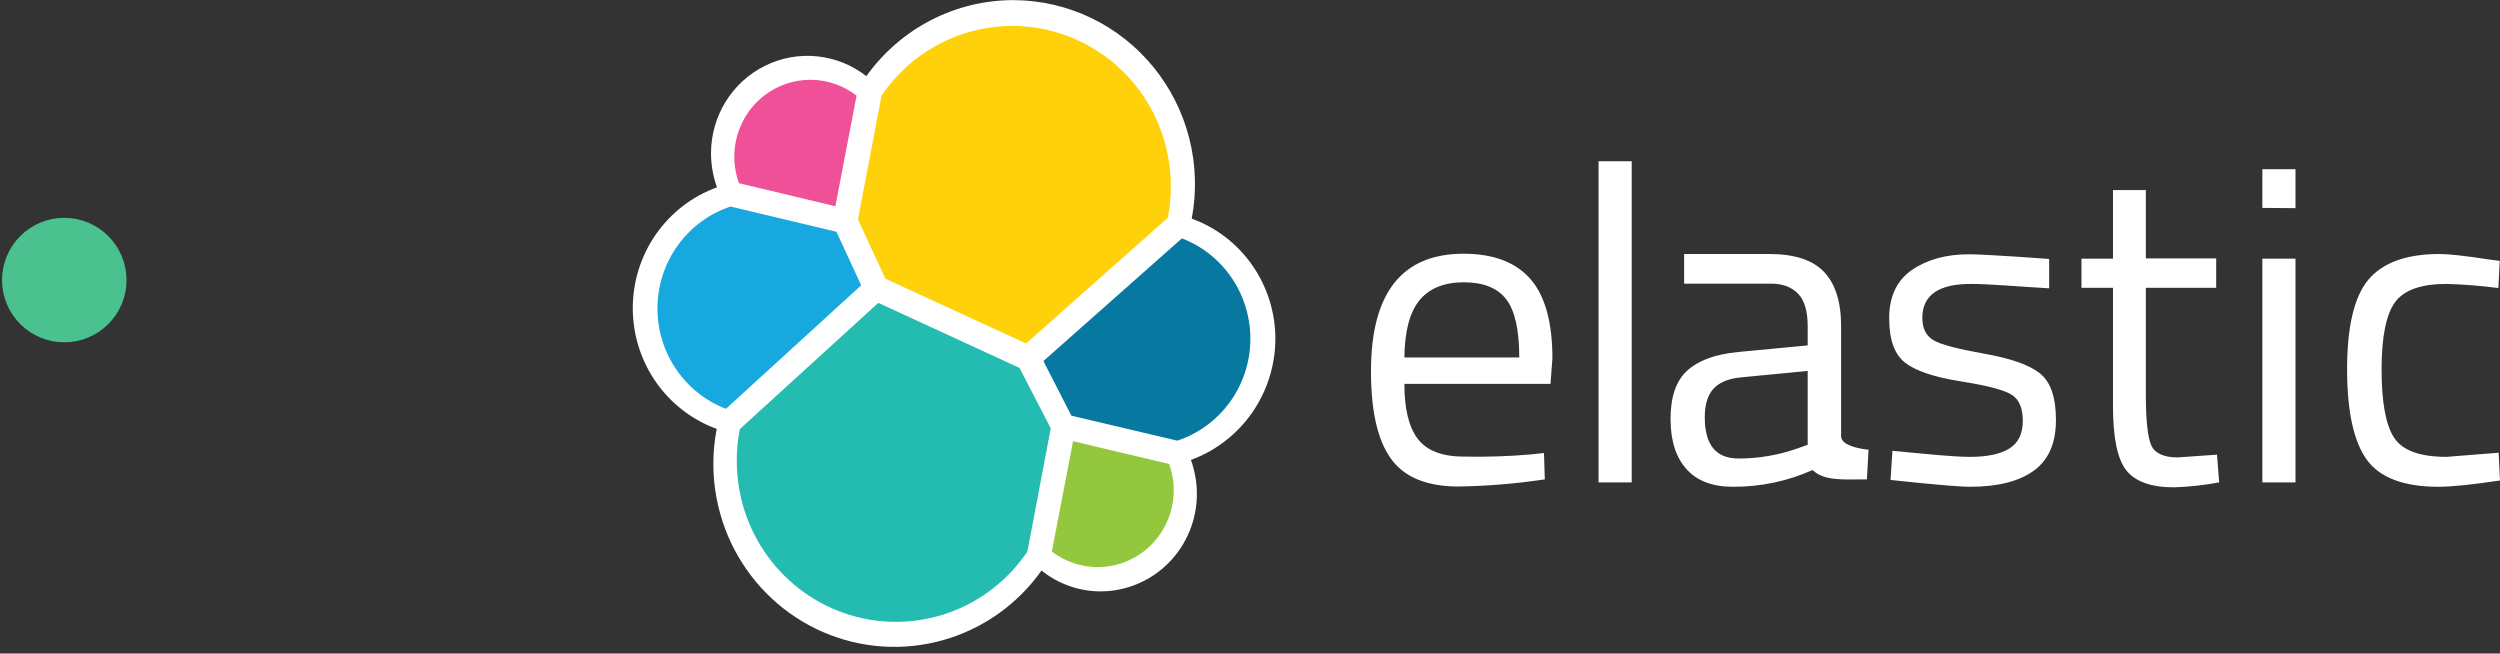
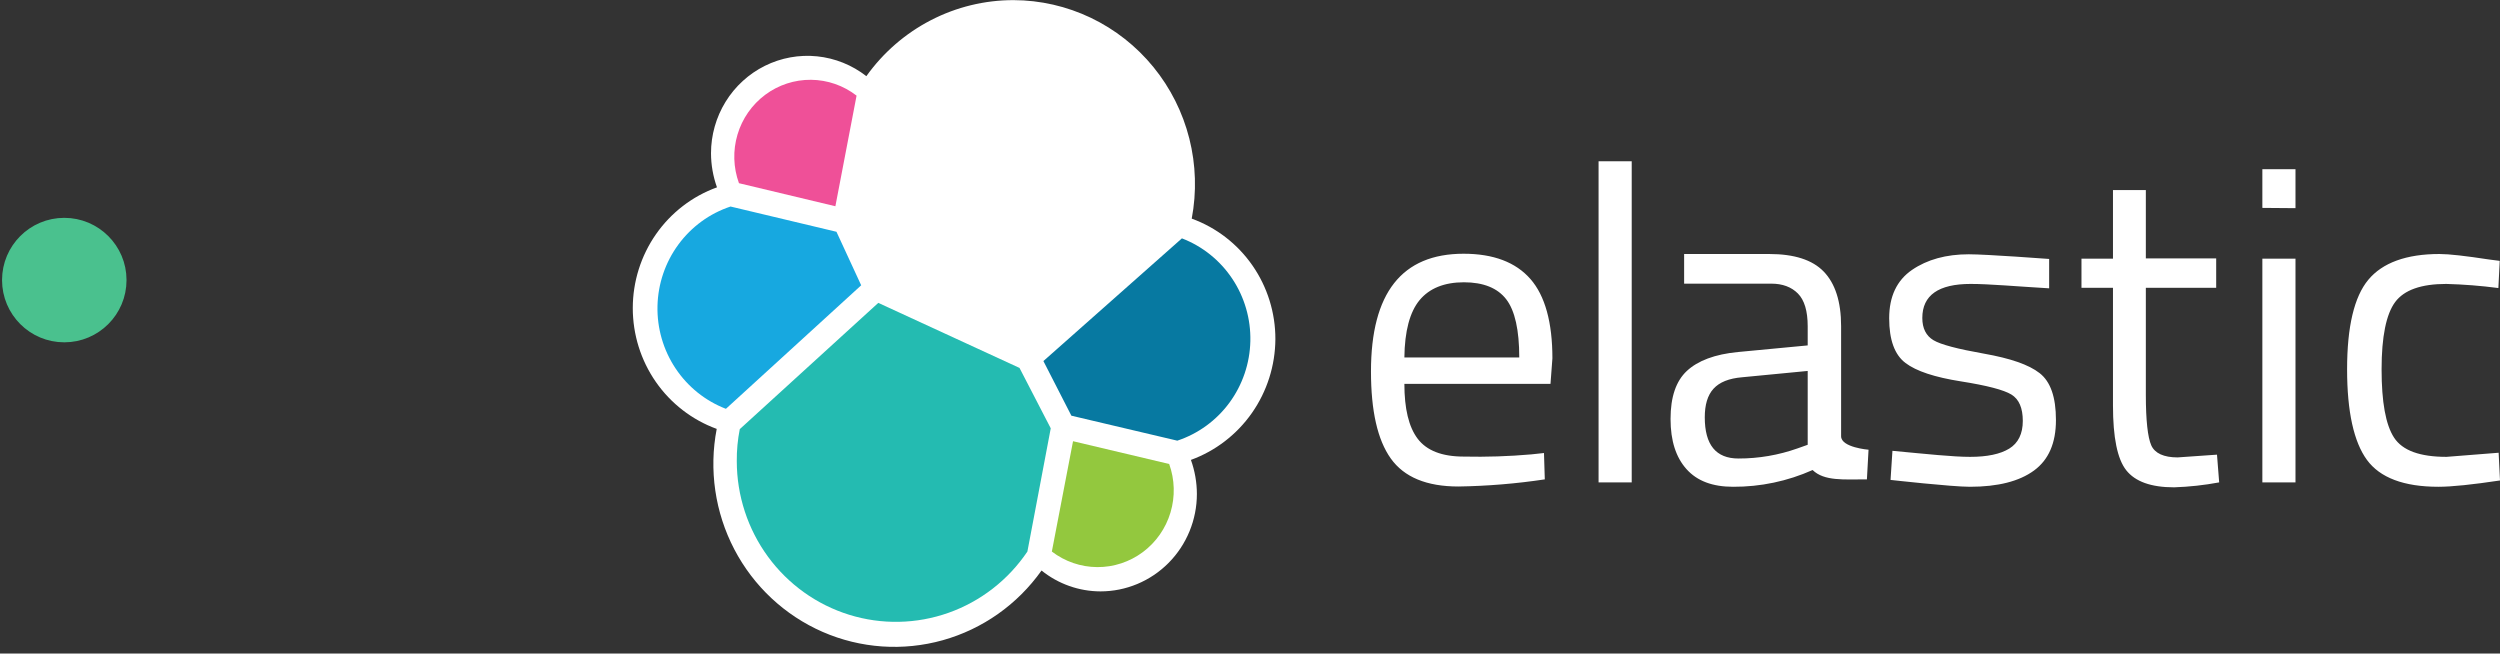
<svg xmlns="http://www.w3.org/2000/svg" width="241" height="63" viewBox="0 0 241 63" fill="none">
  <rect x="0" y="0" width="241" height="63" fill="#333333" stroke="none" />
  <circle cx="6.197" cy="27" r="5.403" fill="#4AC18E" stroke="#4AC18E" stroke-width="1.194" />
  <g clip-path="url(#clip0_3021_13507)">
    <path d="M122.947 32.692C122.952 30.151 122.18 27.672 120.737 25.592C119.293 23.512 117.248 21.935 114.883 21.076C115.368 18.516 115.288 15.88 114.65 13.354C114.012 10.829 112.831 8.477 111.191 6.466C109.551 4.455 107.493 2.834 105.162 1.718C102.831 0.603 100.286 0.02 97.708 0.012C94.937 0.009 92.204 0.672 89.737 1.947C87.27 3.221 85.138 5.071 83.517 7.342C82.142 6.269 80.497 5.607 78.768 5.43C77.04 5.254 75.297 5.571 73.737 6.345C72.178 7.12 70.865 8.32 69.946 9.811C69.028 11.301 68.541 13.022 68.541 14.778C68.545 15.897 68.74 17.007 69.117 18.059C66.743 18.917 64.69 20.495 63.237 22.578C61.784 24.66 61.003 27.145 61 29.692C60.997 32.24 61.773 34.727 63.221 36.813C64.669 38.898 66.719 40.481 69.091 41.345C68.329 45.295 68.927 49.391 70.785 52.951C72.644 56.511 75.651 59.321 79.307 60.916C82.964 62.51 87.05 62.792 90.888 61.716C94.726 60.64 98.084 58.27 100.404 54.999C102.02 56.297 104.022 57.005 106.086 57.01C108.551 57.009 110.914 56.019 112.657 54.258C114.4 52.496 115.38 50.107 115.38 47.616C115.376 46.497 115.182 45.387 114.804 44.335C117.177 43.469 119.23 41.889 120.687 39.807C122.143 37.725 122.932 35.242 122.947 32.692" fill="white" />
-     <path d="M85.349 26.868L98.912 33.113L112.579 20.994C112.781 19.992 112.877 18.972 112.867 17.951C112.869 14.652 111.826 11.44 109.89 8.783C107.955 6.128 105.229 4.168 102.111 3.192C98.994 2.215 95.649 2.274 92.566 3.358C89.484 4.443 86.826 6.497 84.983 9.218L82.705 21.152L85.349 26.868Z" fill="#FED10A" />
    <path d="M71.314 41.369C71.112 42.388 71.016 43.425 71.026 44.465C71.03 47.777 72.084 51.001 74.033 53.664C75.982 56.327 78.723 58.289 81.856 59.262C84.988 60.236 88.347 60.169 91.44 59.073C94.532 57.977 97.196 55.908 99.041 53.17L101.292 41.289L98.281 35.468L84.667 29.197L71.314 41.369Z" fill="#24BBB1" />
    <path d="M71.236 17.66L80.531 19.882L82.573 9.219C81.312 8.243 79.772 7.707 78.184 7.692C76.596 7.678 75.046 8.184 73.768 9.136C72.489 10.088 71.551 11.434 71.095 12.971C70.638 14.508 70.688 16.153 71.236 17.66" fill="#EF5098" />
    <path d="M70.424 19.909C68.413 20.576 66.656 21.856 65.395 23.574C64.134 25.291 63.43 27.362 63.382 29.5C63.333 31.639 63.941 33.74 65.123 35.515C66.304 37.289 68.001 38.651 69.979 39.41L83.018 27.503L80.635 22.343L70.424 19.909Z" fill="#17A8E0" />
    <path d="M101.398 53.17C102.66 54.134 104.196 54.66 105.778 54.669C107.359 54.678 108.901 54.169 110.174 53.22C111.446 52.27 112.38 50.931 112.837 49.4C113.294 47.87 113.249 46.231 112.709 44.729L103.441 42.533L101.398 53.17Z" fill="#93C83E" />
    <path d="M103.281 40.072L113.492 42.48C115.503 41.813 117.259 40.533 118.521 38.815C119.782 37.097 120.485 35.027 120.534 32.888C120.583 30.75 119.975 28.649 118.793 26.874C117.612 25.099 115.915 23.738 113.937 22.978L100.584 34.806L103.281 40.072Z" fill="#0779A1" />
    <path d="M147.609 43.803L148.84 43.671L148.918 46.211C146.161 46.626 143.38 46.856 140.593 46.899C137.529 46.899 135.356 45.999 134.073 44.2C132.79 42.401 132.162 39.596 132.162 35.812C132.162 28.244 135.138 24.46 141.09 24.46C143.97 24.46 146.117 25.28 147.531 26.894C148.945 28.508 149.652 31.075 149.652 34.542L149.468 37.002H135.382C135.382 39.384 135.801 41.157 136.665 42.295C137.529 43.432 138.996 44.015 141.116 44.015C143.283 44.062 145.45 43.992 147.609 43.803V43.803ZM146.457 34.462C146.457 31.816 146.038 29.937 145.201 28.852C144.363 27.767 143.001 27.212 141.116 27.212C139.231 27.212 137.791 27.794 136.849 28.932C135.906 30.07 135.409 31.922 135.382 34.462H146.457V34.462ZM154.102 46.502V15.543H157.297V46.502H154.102ZM177.483 31.446V42.056C177.483 43.141 180.127 43.353 180.127 43.353L179.97 46.211C177.718 46.211 175.86 46.396 174.734 45.311C172.318 46.389 169.703 46.939 167.062 46.925C165.099 46.925 163.606 46.37 162.585 45.232C161.564 44.094 161.041 42.506 161.041 40.389C161.041 38.273 161.564 36.738 162.612 35.759C163.659 34.78 165.308 34.145 167.56 33.933L174.262 33.298V31.446C174.262 29.99 173.948 28.932 173.32 28.297C172.692 27.662 171.828 27.344 170.754 27.344H162.35V24.486H170.545C172.953 24.486 174.708 25.042 175.807 26.18C176.907 27.318 177.483 29.064 177.483 31.446V31.446ZM164.34 40.231C164.34 42.877 165.413 44.2 167.586 44.2C169.53 44.204 171.46 43.873 173.294 43.221L174.262 42.877V35.759L167.953 36.367C166.67 36.473 165.753 36.844 165.177 37.479C164.601 38.114 164.34 39.04 164.34 40.231V40.231ZM189.972 27.371C186.882 27.371 185.311 28.456 185.311 30.652C185.311 31.657 185.678 32.372 186.385 32.795C187.092 33.218 188.715 33.642 191.254 34.092C193.794 34.542 195.574 35.15 196.622 35.971C197.669 36.791 198.193 38.273 198.193 40.495C198.193 42.718 197.486 44.332 196.072 45.364C194.658 46.396 192.616 46.925 189.893 46.925C188.139 46.925 182.248 46.264 182.248 46.264L182.431 43.459C185.809 43.776 188.27 44.041 189.919 44.041C191.569 44.041 192.825 43.776 193.689 43.247C194.553 42.718 194.998 41.818 194.998 40.575C194.998 39.331 194.632 38.484 193.899 38.034C193.166 37.585 191.542 37.161 189.029 36.764C186.516 36.367 184.735 35.785 183.688 34.991C182.641 34.198 182.117 32.769 182.117 30.678C182.117 28.588 182.85 27.027 184.316 26.021C185.782 25.016 187.615 24.513 189.788 24.513C191.516 24.513 197.538 24.963 197.538 24.963V27.794C194.37 27.609 191.778 27.371 189.972 27.371V27.371ZM213.64 27.741H206.859V38.061C206.859 40.522 207.042 42.162 207.382 42.93C207.723 43.697 208.587 44.094 209.922 44.094L213.718 43.829L213.928 46.502C212.493 46.771 211.04 46.93 209.582 46.978C207.356 46.978 205.838 46.423 204.974 45.338C204.11 44.253 203.691 42.162 203.691 39.093V27.741H200.654V24.936H203.691V18.321H206.859V24.91H213.64V27.741V27.741ZM218.091 20.041V16.31H221.285V20.067L218.091 20.041ZM218.091 46.502V24.936H221.285V46.502H218.091V46.502ZM235.161 24.486C236.104 24.486 237.701 24.672 239.953 25.016L240.974 25.148L240.843 27.767C239.175 27.548 237.497 27.416 235.816 27.371C233.407 27.371 231.758 27.953 230.894 29.117C230.03 30.281 229.585 32.451 229.585 35.6C229.585 38.749 229.977 40.945 230.789 42.189C231.601 43.432 233.276 44.041 235.842 44.041L240.869 43.644L241 46.317C238.356 46.714 236.366 46.925 235.057 46.925C231.732 46.925 229.428 46.052 228.171 44.332C226.914 42.612 226.26 39.702 226.26 35.6C226.26 31.498 226.94 28.614 228.302 26.974C229.663 25.333 231.967 24.486 235.161 24.486V24.486Z" fill="white" />
  </g>
  <defs>
    <clipPath id="clip0_3021_13507">
      <rect width="180" height="62.362" fill="white" transform="translate(61)" />
    </clipPath>
  </defs>
</svg>